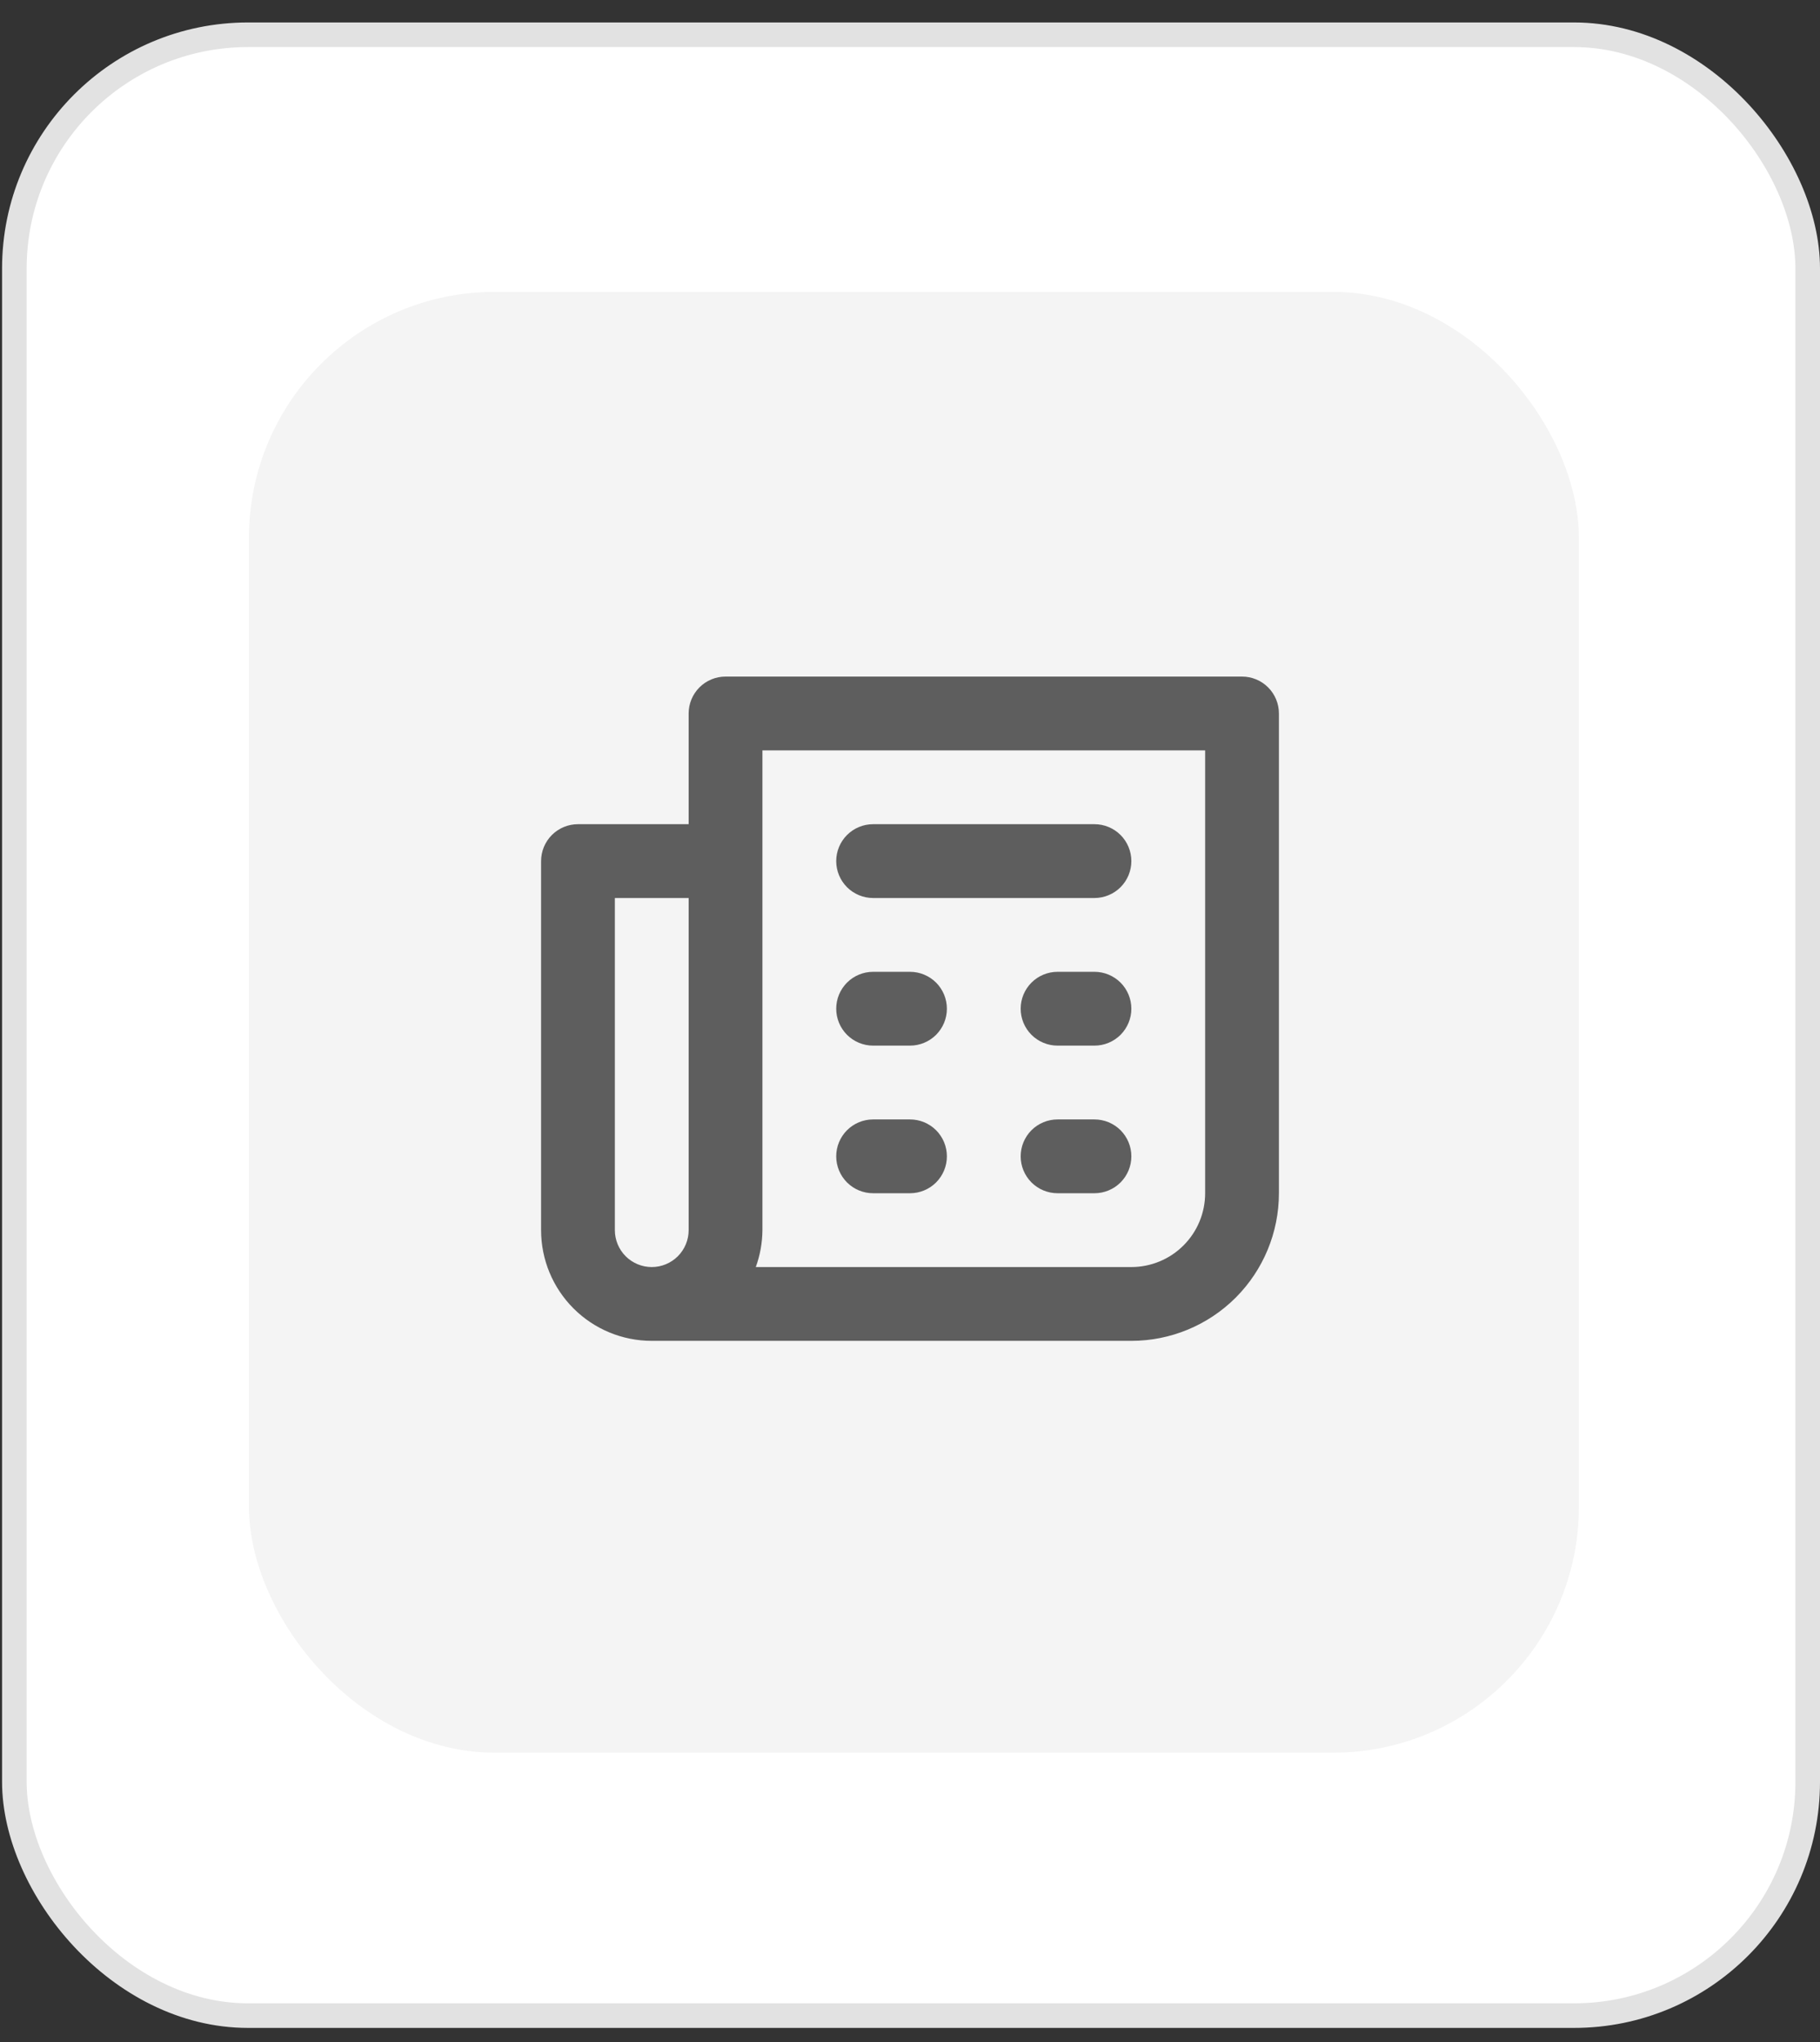
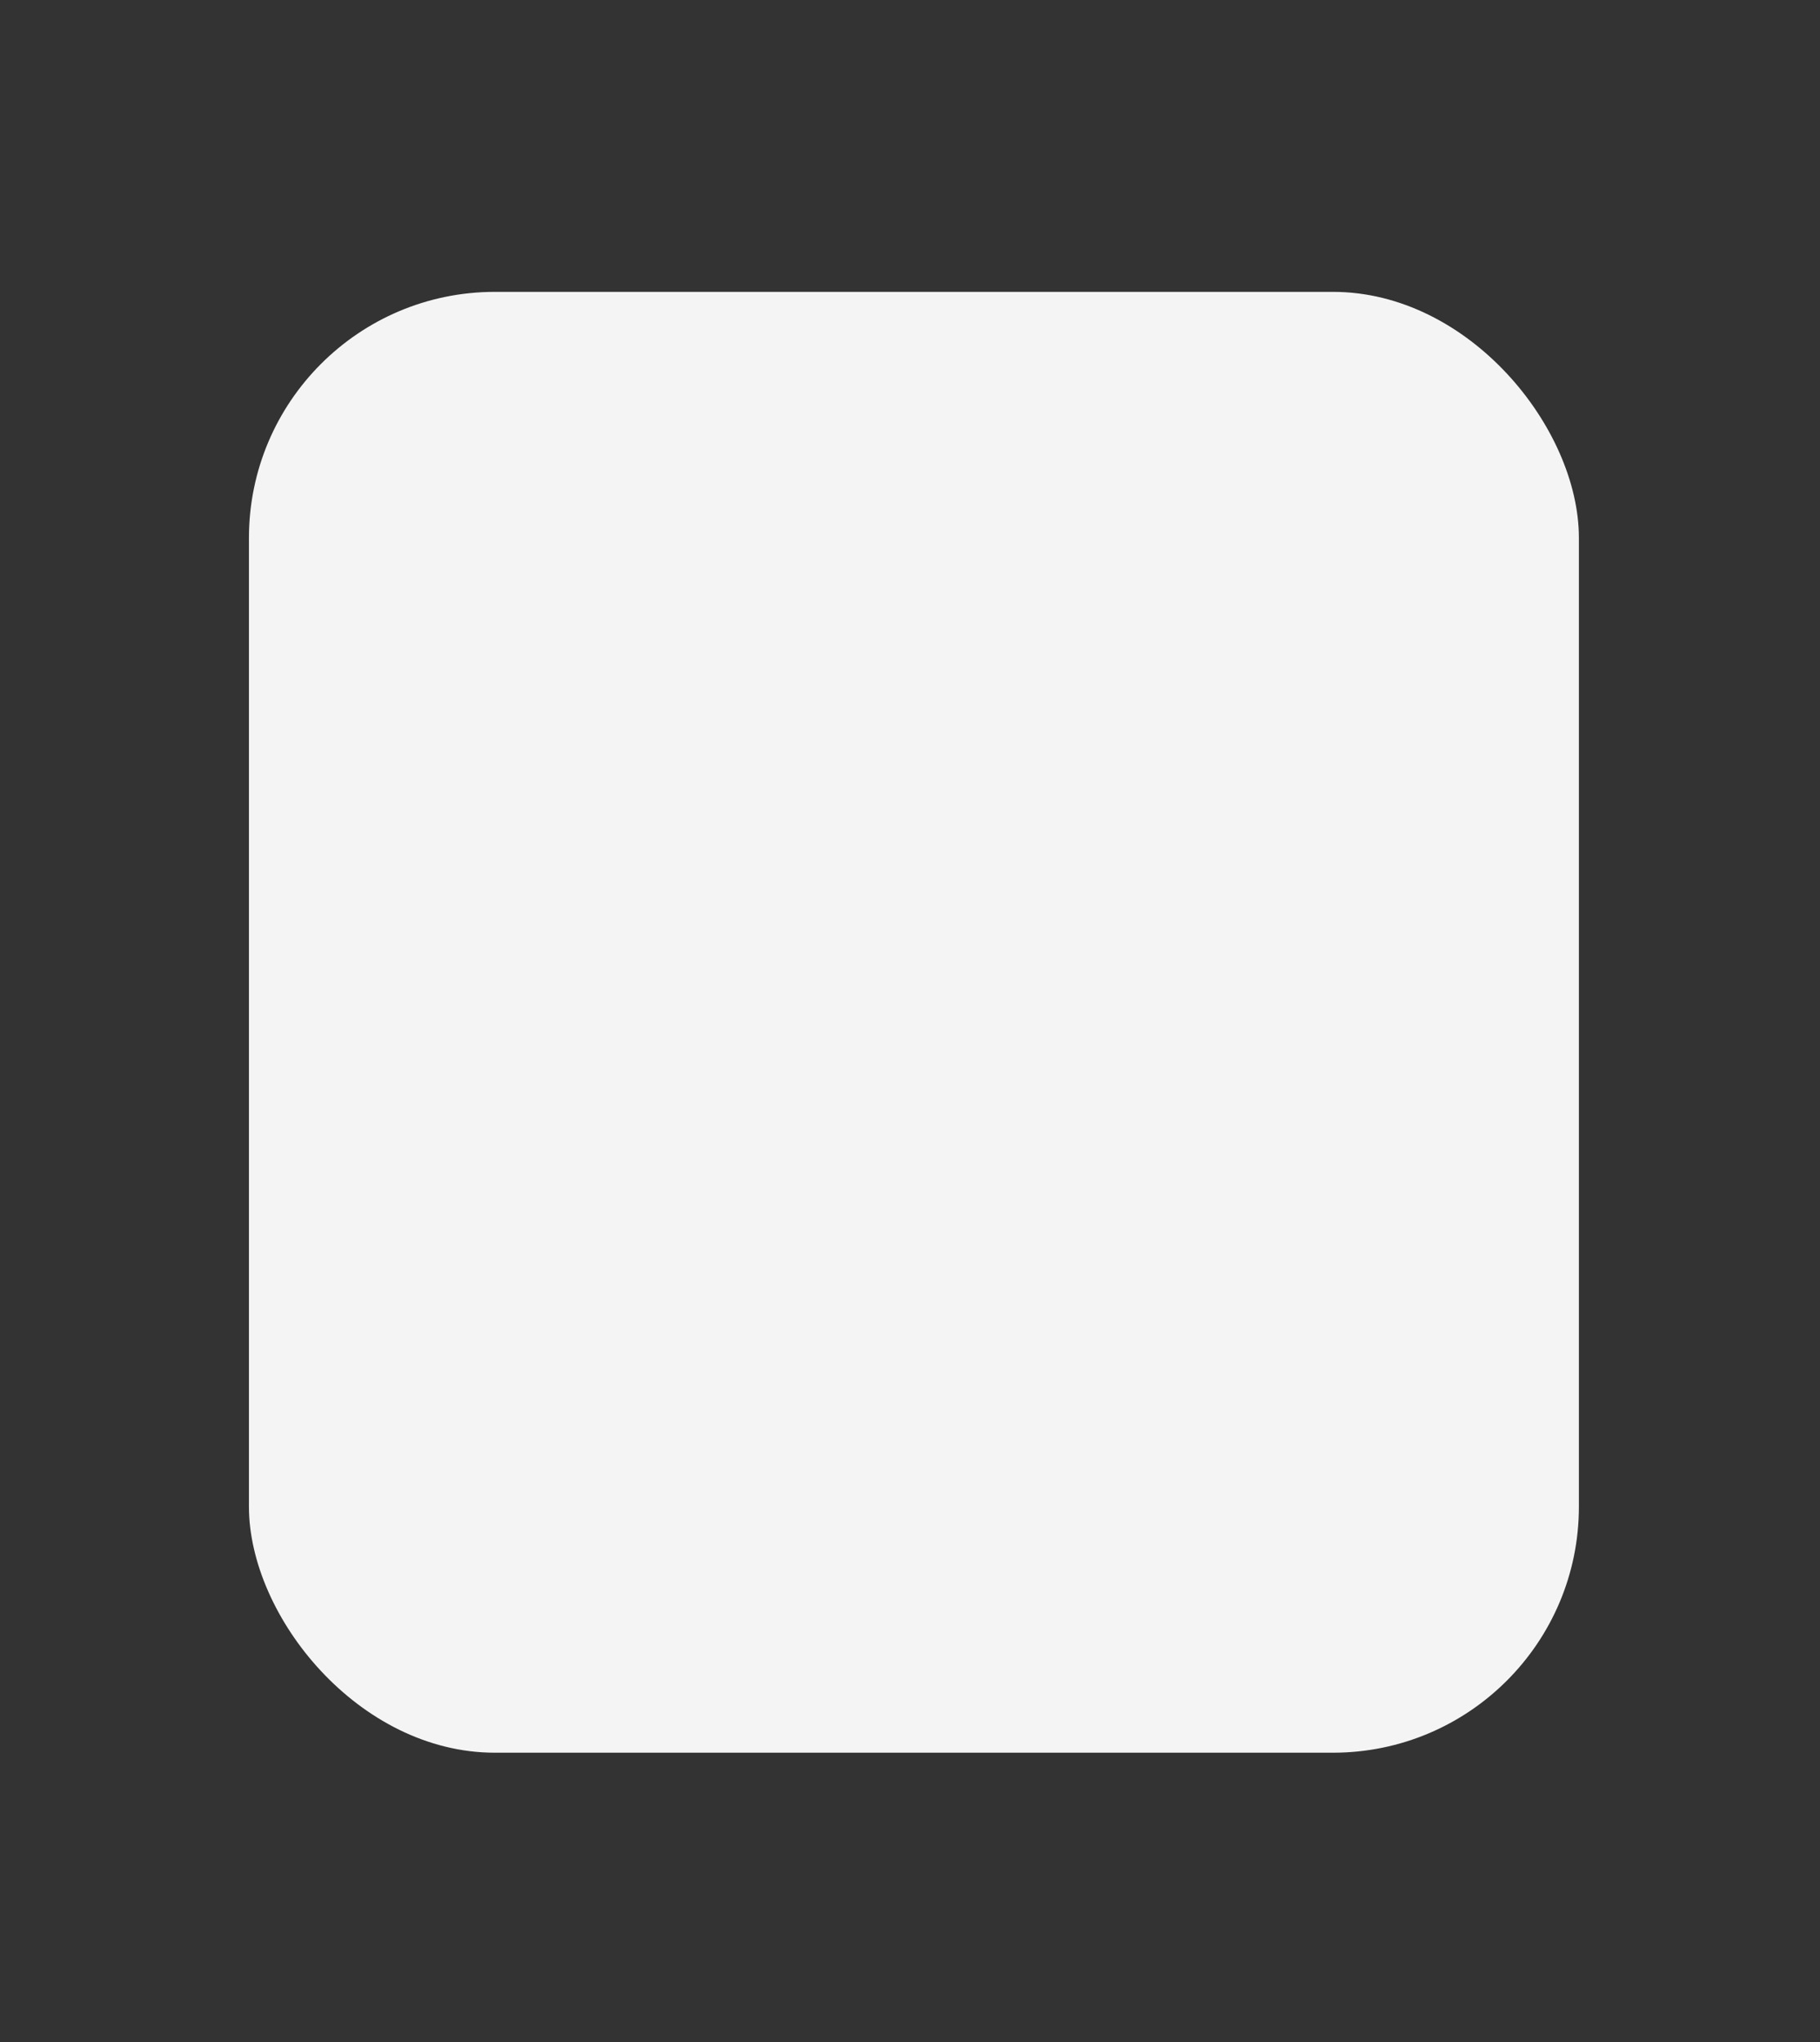
<svg xmlns="http://www.w3.org/2000/svg" width="74" height="83" viewBox="0 0 74 83" fill="none">
  <rect x="0" y="0" width="74" height="83" fill="#333333" stroke="none" />
-   <rect x="0.584" y="1.413" width="72.916" height="80.513" rx="9.5" fill="white" stroke="#E2E2E2" />
  <rect x="10.122" y="11.863" width="54.075" height="59.377" rx="10" fill="#F4F4F4" />
-   <path d="M44.5 39.5H43C42.602 39.5 42.221 39.658 41.939 39.939C41.658 40.221 41.5 40.602 41.5 41C41.5 41.398 41.658 41.779 41.939 42.061C42.221 42.342 42.602 42.5 43 42.5H44.5C44.898 42.5 45.279 42.342 45.561 42.061C45.842 41.779 46 41.398 46 41C46 40.602 45.842 40.221 45.561 39.939C45.279 39.658 44.898 39.5 44.5 39.5ZM44.5 45.5H43C42.602 45.5 42.221 45.658 41.939 45.939C41.658 46.221 41.5 46.602 41.5 47C41.5 47.398 41.658 47.779 41.939 48.061C42.221 48.342 42.602 48.5 43 48.5H44.5C44.898 48.5 45.279 48.342 45.561 48.061C45.842 47.779 46 47.398 46 47C46 46.602 45.842 46.221 45.561 45.939C45.279 45.658 44.898 45.5 44.5 45.5ZM35.5 36.5H44.5C44.898 36.5 45.279 36.342 45.561 36.061C45.842 35.779 46 35.398 46 35C46 34.602 45.842 34.221 45.561 33.939C45.279 33.658 44.898 33.5 44.5 33.5H35.5C35.102 33.5 34.721 33.658 34.439 33.939C34.158 34.221 34 34.602 34 35C34 35.398 34.158 35.779 34.439 36.061C34.721 36.342 35.102 36.5 35.5 36.5ZM50.5 27.5H29.5C29.102 27.5 28.721 27.658 28.439 27.939C28.158 28.221 28 28.602 28 29V33.5H23.5C23.102 33.5 22.721 33.658 22.439 33.939C22.158 34.221 22 34.602 22 35V50C22 51.194 22.474 52.338 23.318 53.182C24.162 54.026 25.306 54.5 26.5 54.5H46C47.591 54.5 49.117 53.868 50.243 52.743C51.368 51.617 52 50.091 52 48.5V29C52 28.602 51.842 28.221 51.561 27.939C51.279 27.658 50.898 27.5 50.5 27.5ZM28 50C28 50.398 27.842 50.779 27.561 51.061C27.279 51.342 26.898 51.5 26.5 51.5C26.102 51.5 25.721 51.342 25.439 51.061C25.158 50.779 25 50.398 25 50V36.5H28V50ZM49 48.5C49 49.296 48.684 50.059 48.121 50.621C47.559 51.184 46.796 51.5 46 51.5H30.73C30.905 51.019 30.996 50.512 31 50V30.5H49V48.5ZM35.5 42.5H37C37.398 42.5 37.779 42.342 38.061 42.061C38.342 41.779 38.5 41.398 38.5 41C38.5 40.602 38.342 40.221 38.061 39.939C37.779 39.658 37.398 39.5 37 39.5H35.5C35.102 39.5 34.721 39.658 34.439 39.939C34.158 40.221 34 40.602 34 41C34 41.398 34.158 41.779 34.439 42.061C34.721 42.342 35.102 42.5 35.5 42.5ZM35.5 48.5H37C37.398 48.5 37.779 48.342 38.061 48.061C38.342 47.779 38.5 47.398 38.5 47C38.5 46.602 38.342 46.221 38.061 45.939C37.779 45.658 37.398 45.5 37 45.5H35.5C35.102 45.5 34.721 45.658 34.439 45.939C34.158 46.221 34 46.602 34 47C34 47.398 34.158 47.779 34.439 48.061C34.721 48.342 35.102 48.5 35.5 48.5Z" fill="#5E5E5E" />
</svg>